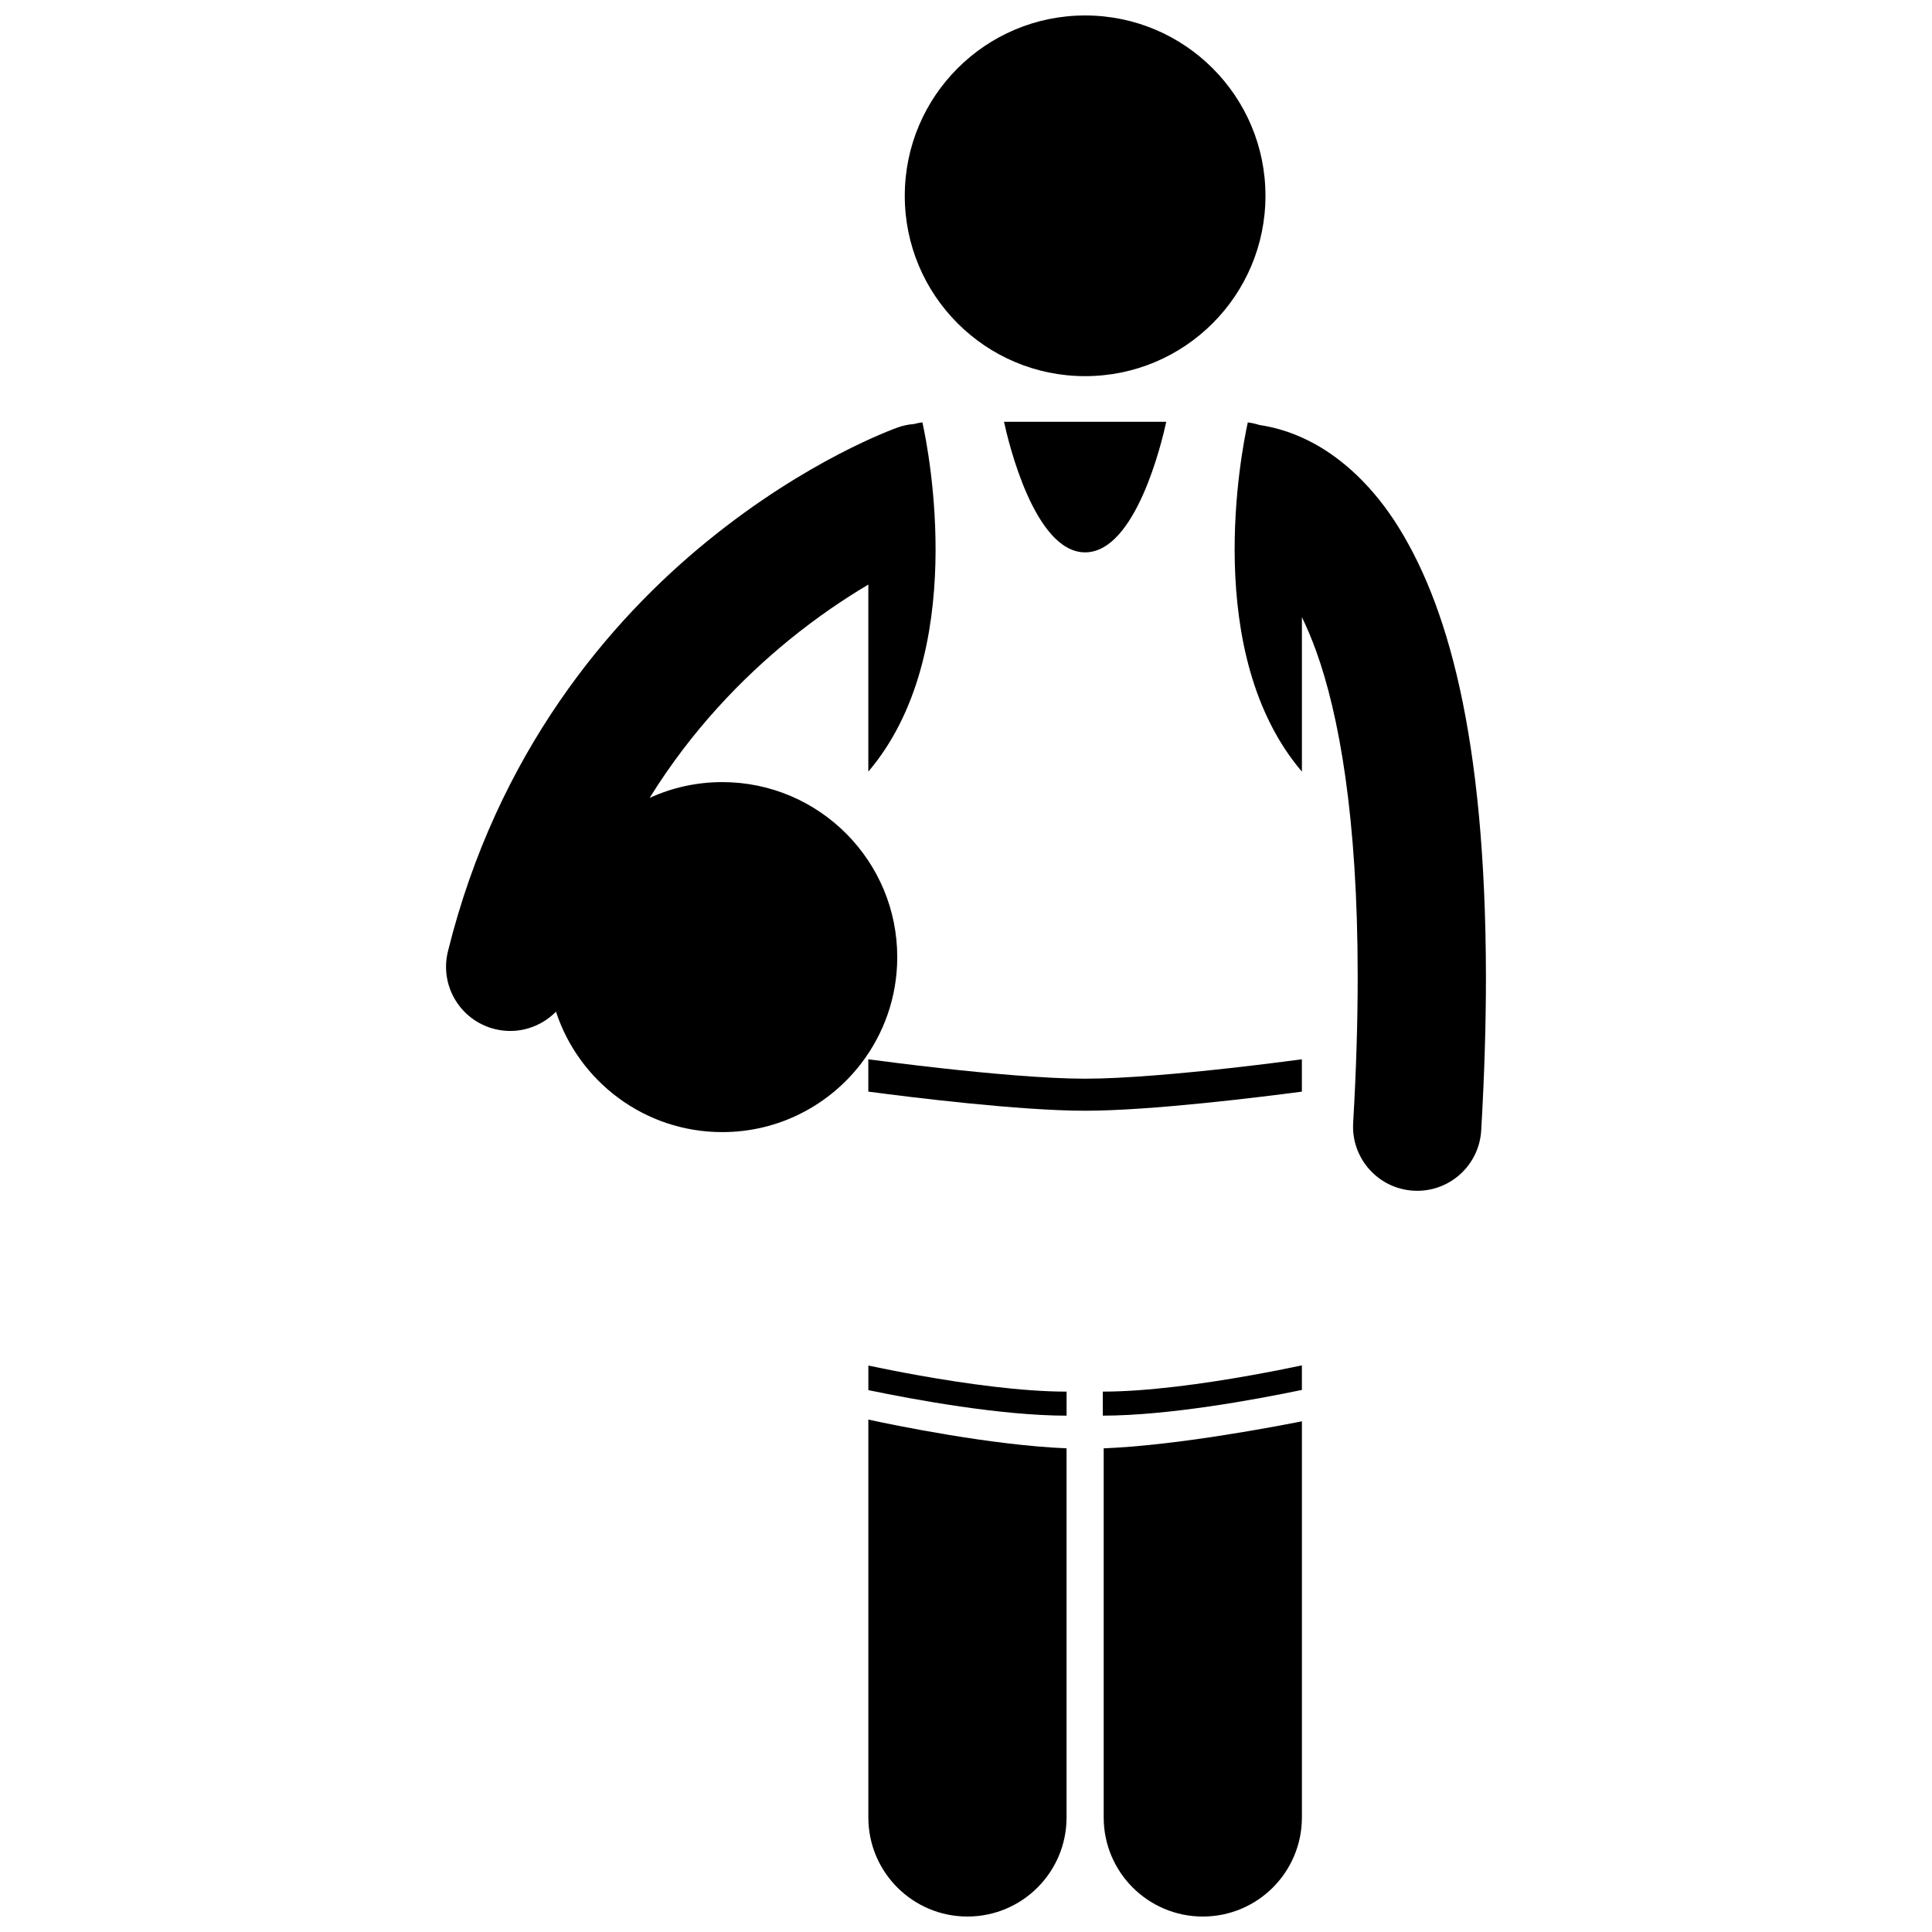
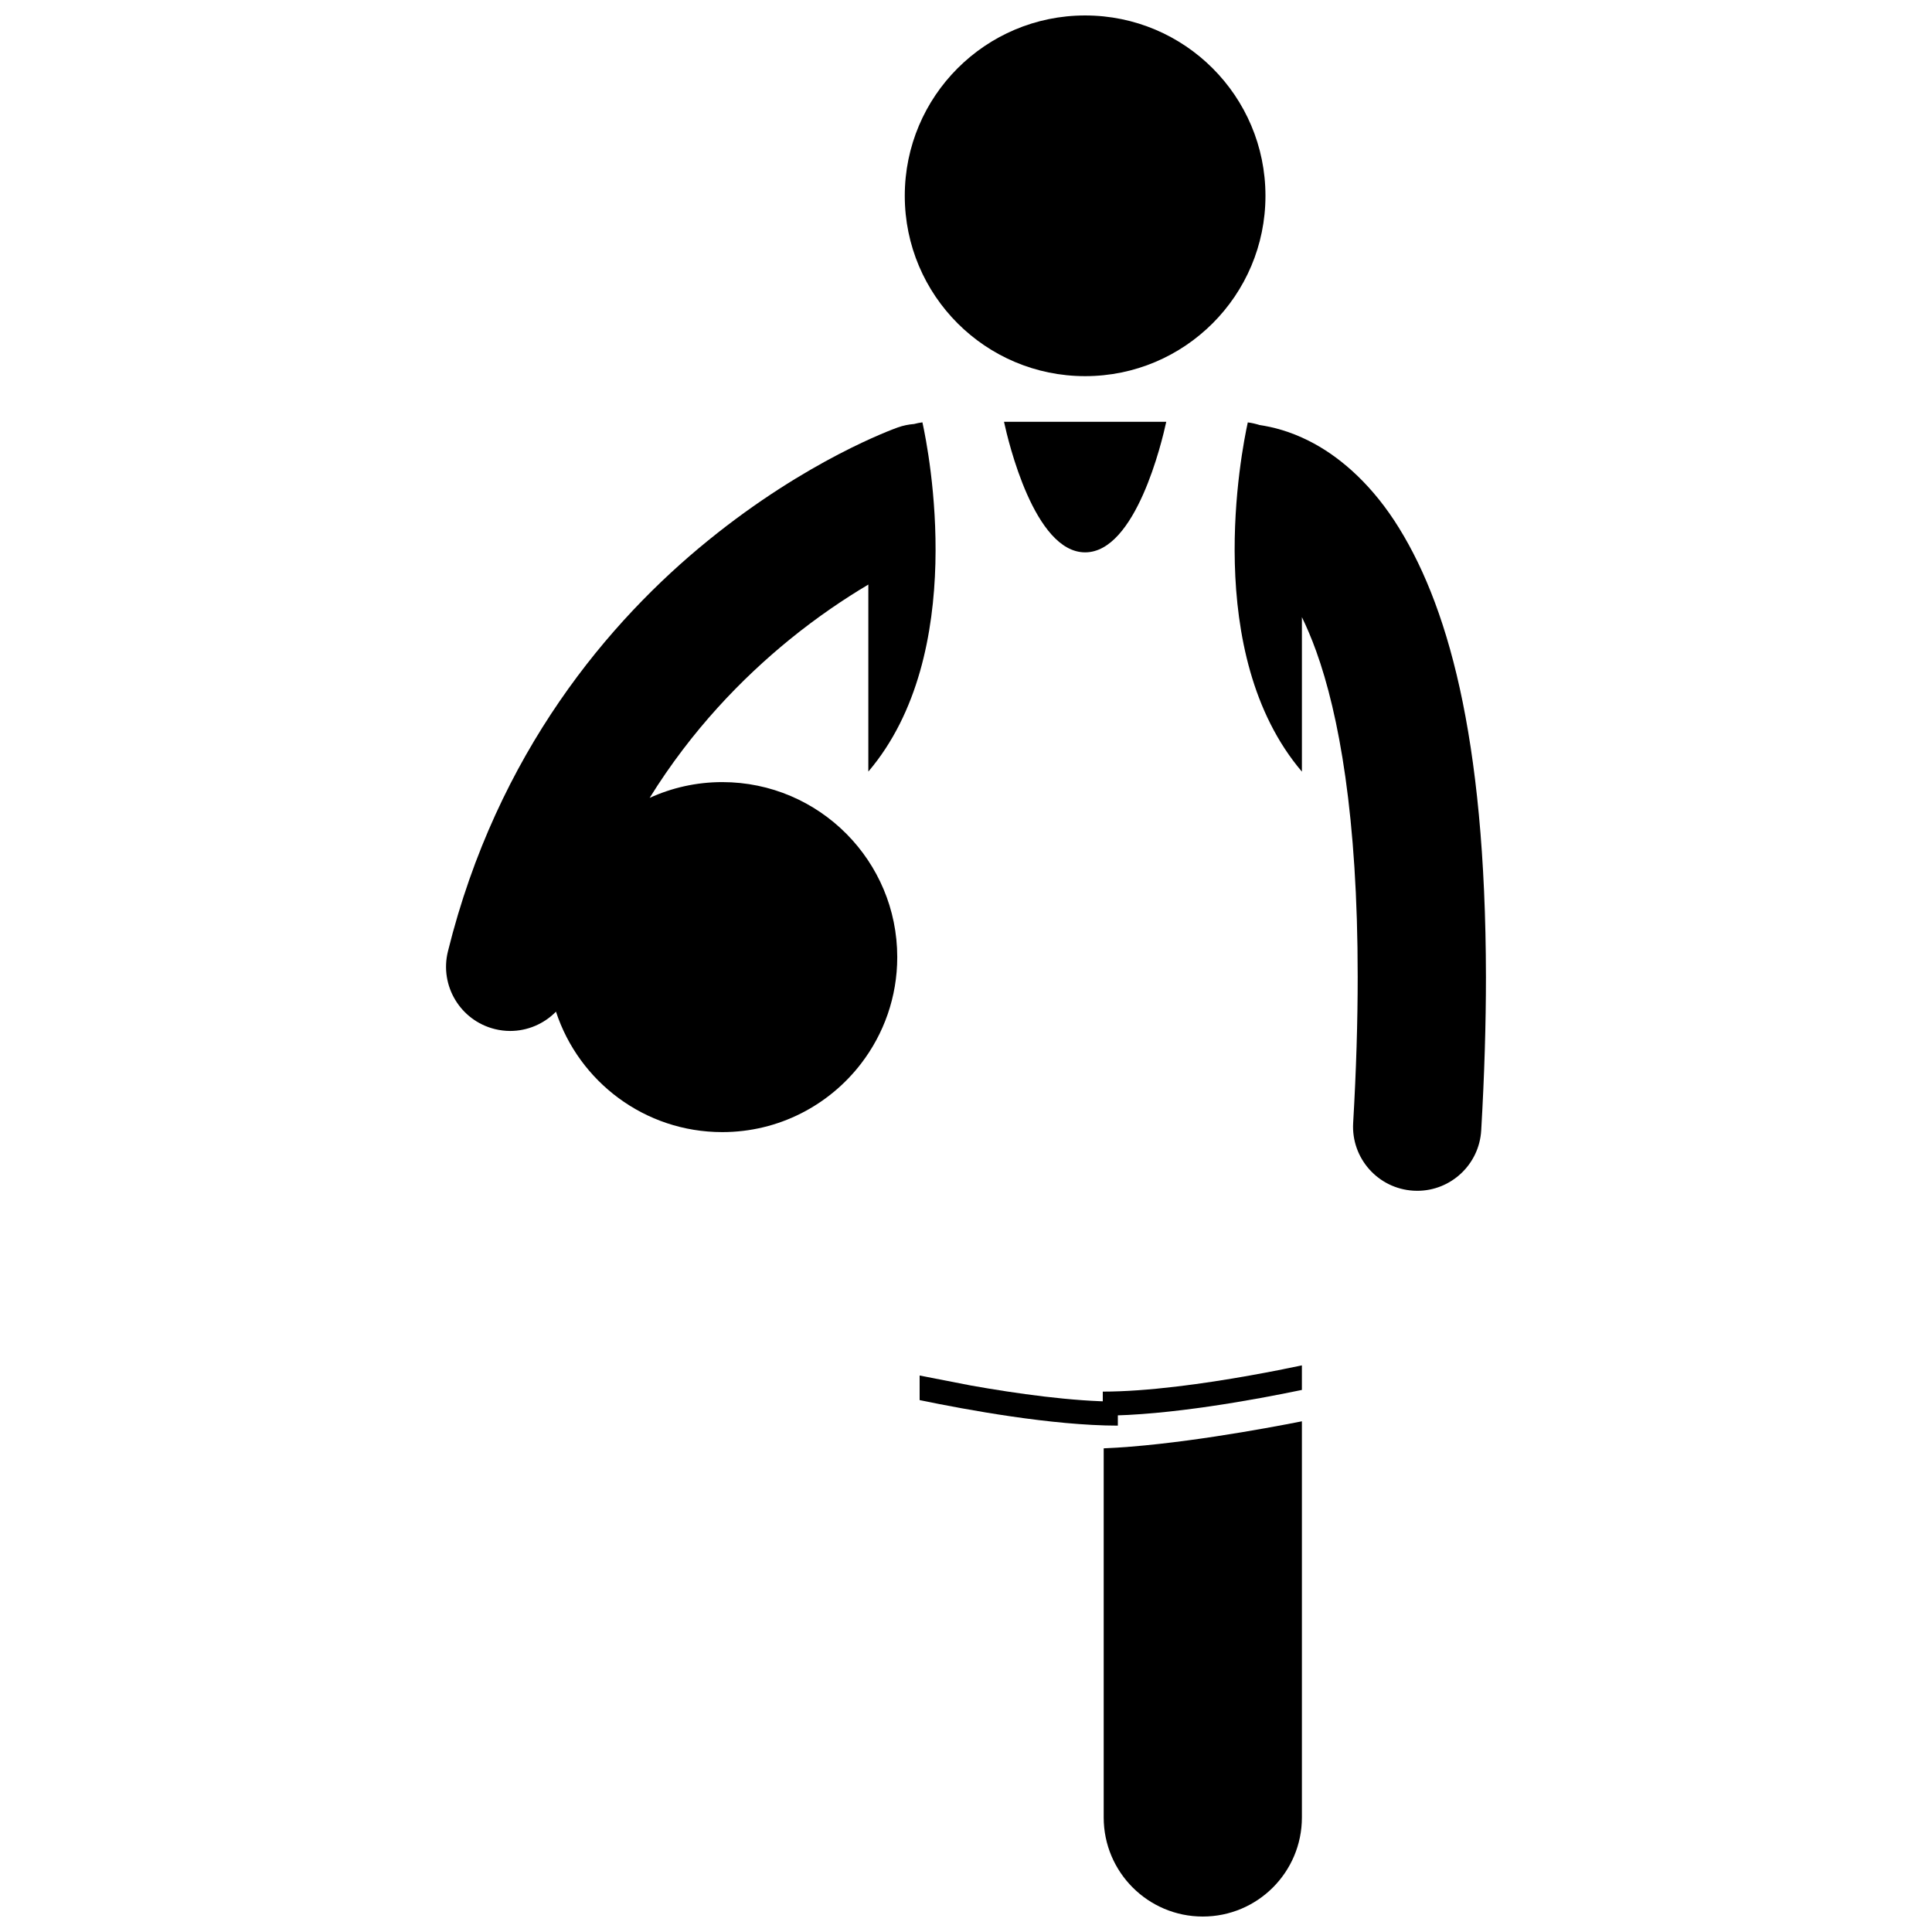
<svg xmlns="http://www.w3.org/2000/svg" width="800px" height="800px" version="1.1" viewBox="144 144 512 512">
  <defs>
    <clipPath id="c">
-       <path d="m374 520h53v131.9h-53z" />
-     </clipPath>
+       </clipPath>
    <clipPath id="b">
      <path d="m436 520h54v131.9h-54z" />
    </clipPath>
    <clipPath id="a">
      <path d="m383 148.09h97v95.906h-97z" />
    </clipPath>
  </defs>
  <path d="m275.11 416.71c1.375 0.34 2.75 0.504 4.102 0.504 4.617 0 8.973-1.902 12.125-5.113 6.078 18.531 23.5 31.918 44.066 31.918 15.004 0 28.34-7.133 36.816-18.188 5.988-7.812 9.562-17.582 9.562-28.188 0-12.719-5.125-24.242-13.418-32.617-8.406-8.496-20.066-13.762-32.961-13.762-6.867 0-13.379 1.504-19.242 4.184 11.176-18.016 24.48-31.668 37.008-41.895 7.539-6.141 14.746-10.953 20.949-14.641v49.57c26.59-31.246 16.023-84.871 14.332-92.559-0.754 0.094-1.488 0.246-2.207 0.441-1.441 0.117-2.883 0.398-4.305 0.906h-0.004c-1.227 0.457-23.984 8.602-50.223 29.922-26.184 21.242-55.953 56.211-69.004 108.93-2.254 9.109 3.297 18.32 12.402 20.586z" />
  <path d="m431.57 290.38c13.422 0 20.363-29.344 21.5-34.594h-42.996c1.133 5.25 8.074 34.594 21.496 34.594z" />
  <path d="m489.02 348.49v-40.938c1.258 2.582 2.527 5.543 3.777 9 5.984 16.598 11.023 43.824 11.004 86.328 0 11.715-0.375 24.582-1.199 38.711-0.547 9.367 6.606 17.406 15.977 17.953 0.336 0.02 0.672 0.031 1.012 0.031 8.93 0 16.414-6.973 16.945-16 0.859-14.73 1.254-28.254 1.254-40.691-0.09-64.113-10.328-99.598-24.289-120.93-6.981-10.594-15.145-17.383-22.688-21.148-4.922-2.481-9.438-3.652-13.039-4.168-0.992-0.328-2.023-0.562-3.094-0.699-1.688 7.684-12.254 61.309 14.34 92.555z" />
  <g clip-path="url(#c)">
    <path d="m374.12 625.64c0 14.508 11.762 26.262 26.262 26.262 14.504 0 26.266-11.754 26.266-26.262v-97.82c-19.914-0.812-45.465-6.086-52.527-7.613z" />
  </g>
  <g clip-path="url(#b)">
    <path d="m436.49 625.64c0 14.508 11.762 26.262 26.262 26.262 14.504 0 26.266-11.754 26.266-26.262v-104.98c-9.711 1.922-34.047 6.418-52.527 7.164z" />
  </g>
  <g clip-path="url(#a)">
    <path d="m479.36 195.89c0 26.395-21.398 47.793-47.793 47.793-26.395 0-47.793-21.398-47.793-47.793s21.398-47.793 47.793-47.793c26.395 0 47.793 21.398 47.793 47.793" />
  </g>
-   <path d="m469.93 427.06c-12.641 1.406-27.992 2.809-38.367 2.805-10.375 0.004-25.73-1.398-38.371-2.805-8.105-0.906-15.086-1.805-19.078-2.336v8.57c11.262 1.484 39.996 5.055 57.449 5.066 17.453-0.012 46.195-3.582 57.449-5.066v-8.57c-3.992 0.531-10.977 1.43-19.082 2.336z" />
-   <path d="m387.71 508.53c-5.293-0.941-9.984-1.883-13.586-2.641v6.512c12.348 2.562 35.117 6.75 52.531 6.766v-6.371c-11.855 0.004-26.93-2.125-38.945-4.266z" />
+   <path d="m387.71 508.53v6.512c12.348 2.562 35.117 6.75 52.531 6.766v-6.371c-11.855 0.004-26.93-2.125-38.945-4.266z" />
  <path d="m436.25 512.79v6.371c17.523-0.02 40.473-4.258 52.766-6.816v-6.508c-3.633 0.766-8.406 1.727-13.816 2.688-12.02 2.148-27.094 4.273-38.949 4.266z" />
</svg>